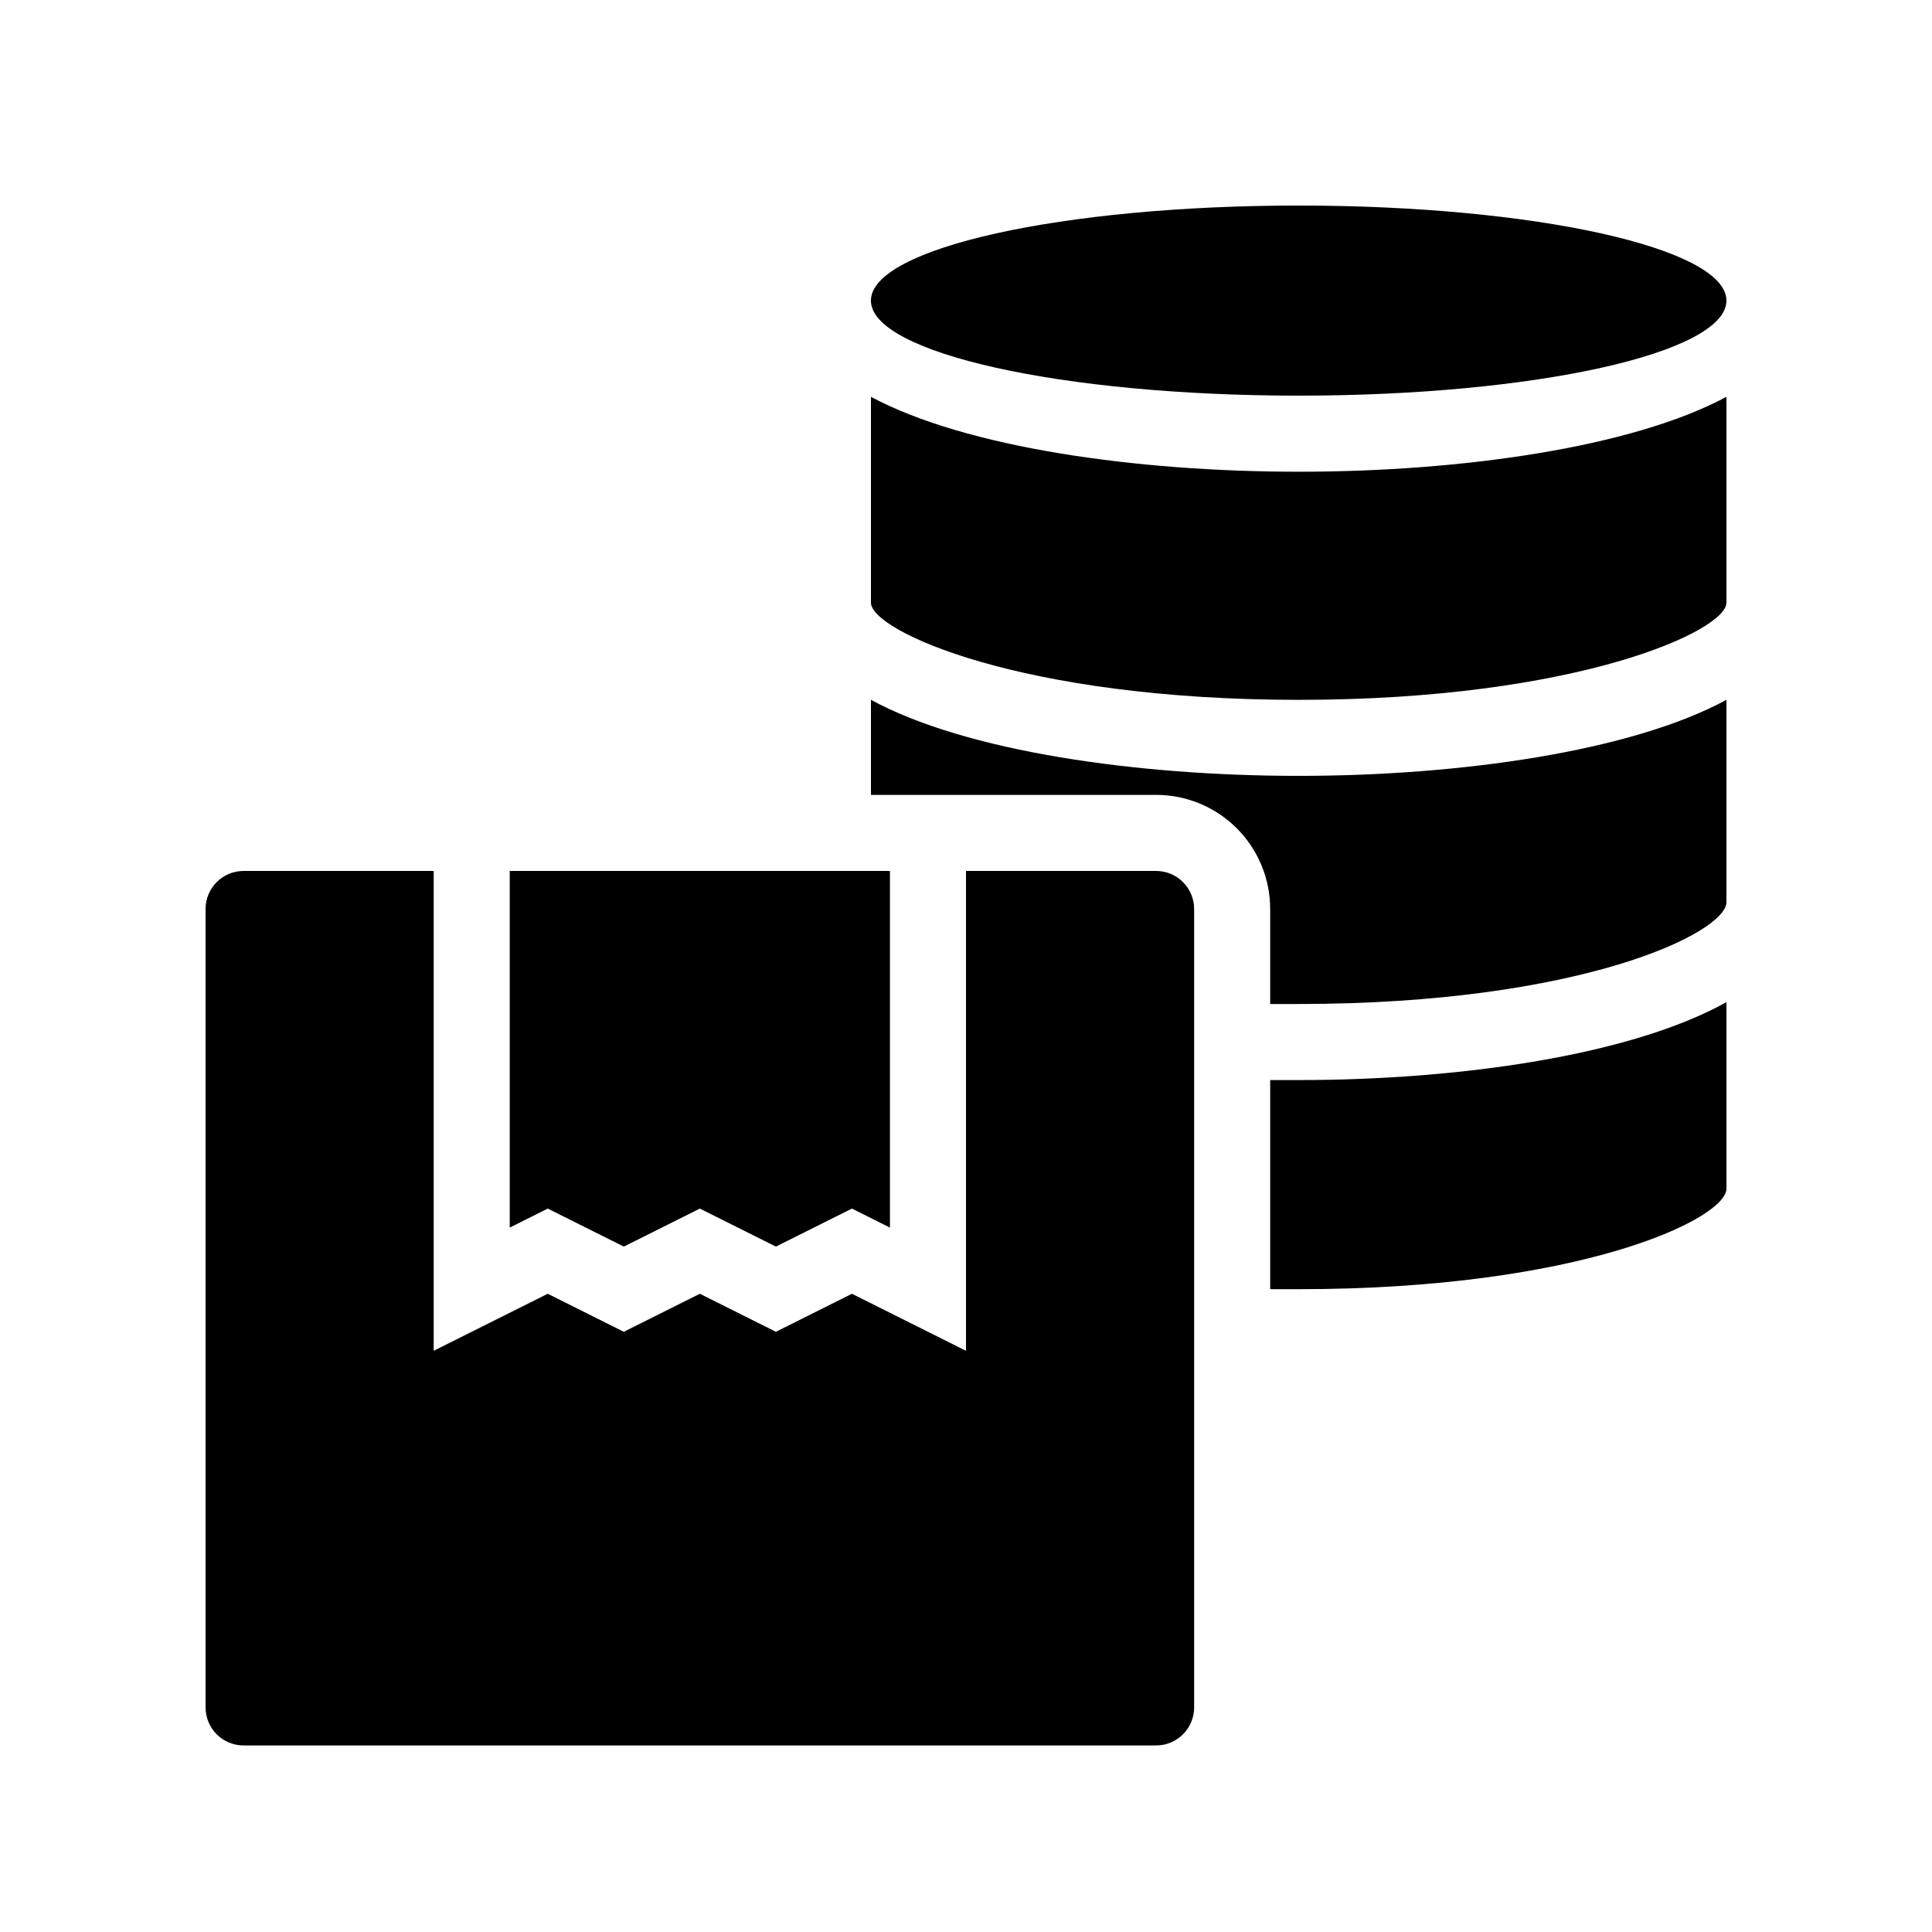
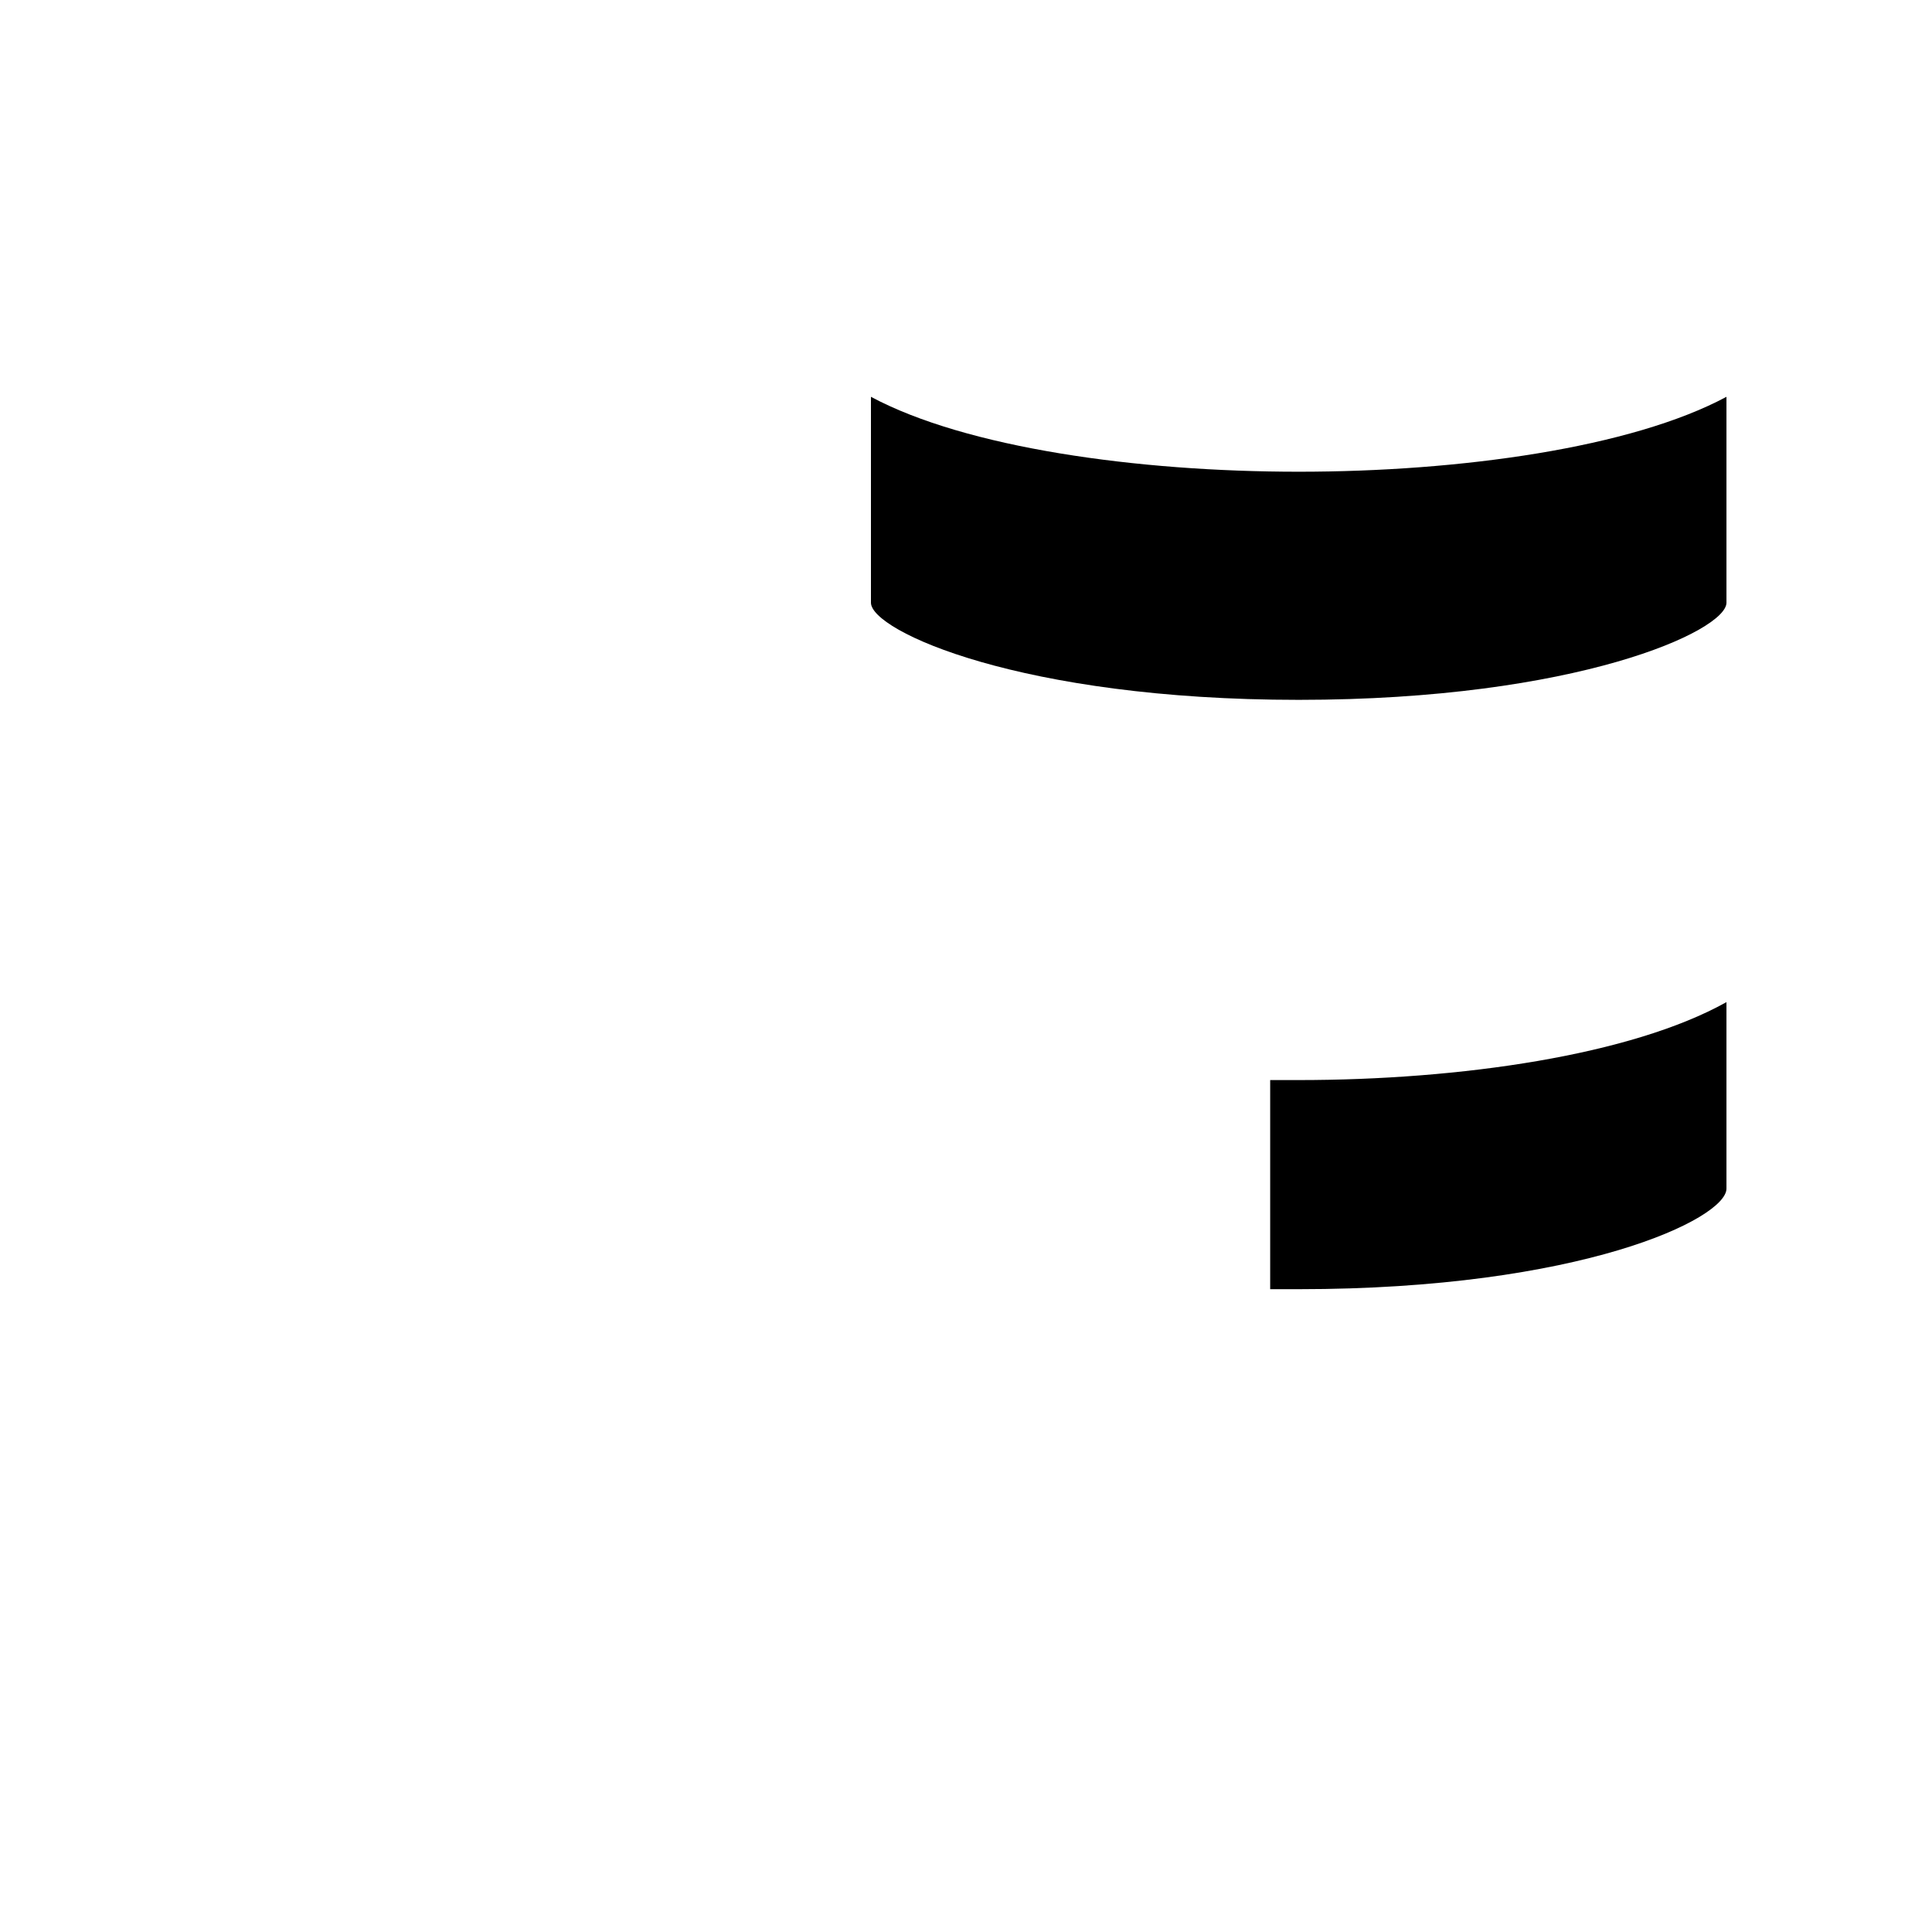
<svg xmlns="http://www.w3.org/2000/svg" fill="#000000" width="800px" height="800px" version="1.1" viewBox="144 144 512 512">
  <g>
    <path d="m374.81 249.16v54.562c0 7.457 39.699 25.746 113.36 25.746s113.36-18.289 113.36-25.746v-54.562c-25.191 13.504-70.535 19.852-113.36 19.852-42.824 0-88.164-6.348-113.36-19.852z" />
-     <path d="m374.81 329.46v25.191h75.57c8.02 0 15.707 3.184 21.375 8.852 5.668 5.672 8.855 13.359 8.855 21.375v25.191h7.559c74.762 0 113.36-18.891 113.36-27.004v-53.605c-25.191 13.652-70.535 20.152-113.36 20.152-42.828 0-88.168-6.449-113.36-20.152z" />
-     <path d="m601.52 223.66c0 13.914-50.754 25.191-113.36 25.191-62.605 0-113.36-11.277-113.36-25.191 0-13.91 50.75-25.188 113.36-25.188 62.605 0 113.36 11.277 113.36 25.188" />
-     <path d="m208.55 606.56h241.83c2.672 0 5.234-1.059 7.125-2.949s2.953-4.453 2.953-7.125v-211.6c0-2.672-1.062-5.234-2.953-7.125-1.891-1.887-4.453-2.949-7.125-2.949h-50.379v127.16l-30.23-15.113-20.152 10.078-20.152-10.078-20.152 10.078-20.152-10.078-30.23 15.113 0.004-127.16h-50.383c-5.566 0-10.074 4.512-10.074 10.074v211.6c0 2.672 1.059 5.234 2.949 7.125s4.453 2.949 7.125 2.949z" />
    <path d="m480.61 430.23v55.418h7.559c74.762 0 113.36-18.691 113.36-26.648v-49.426c-25.191 14.059-70.535 20.656-113.36 20.656z" />
-     <path d="m309.31 474.36 20.152-10.074 20.152 10.074 20.152-10.074 10.078 5.039v-94.516h-100.76v94.516l10.074-5.039z" />
  </g>
</svg>